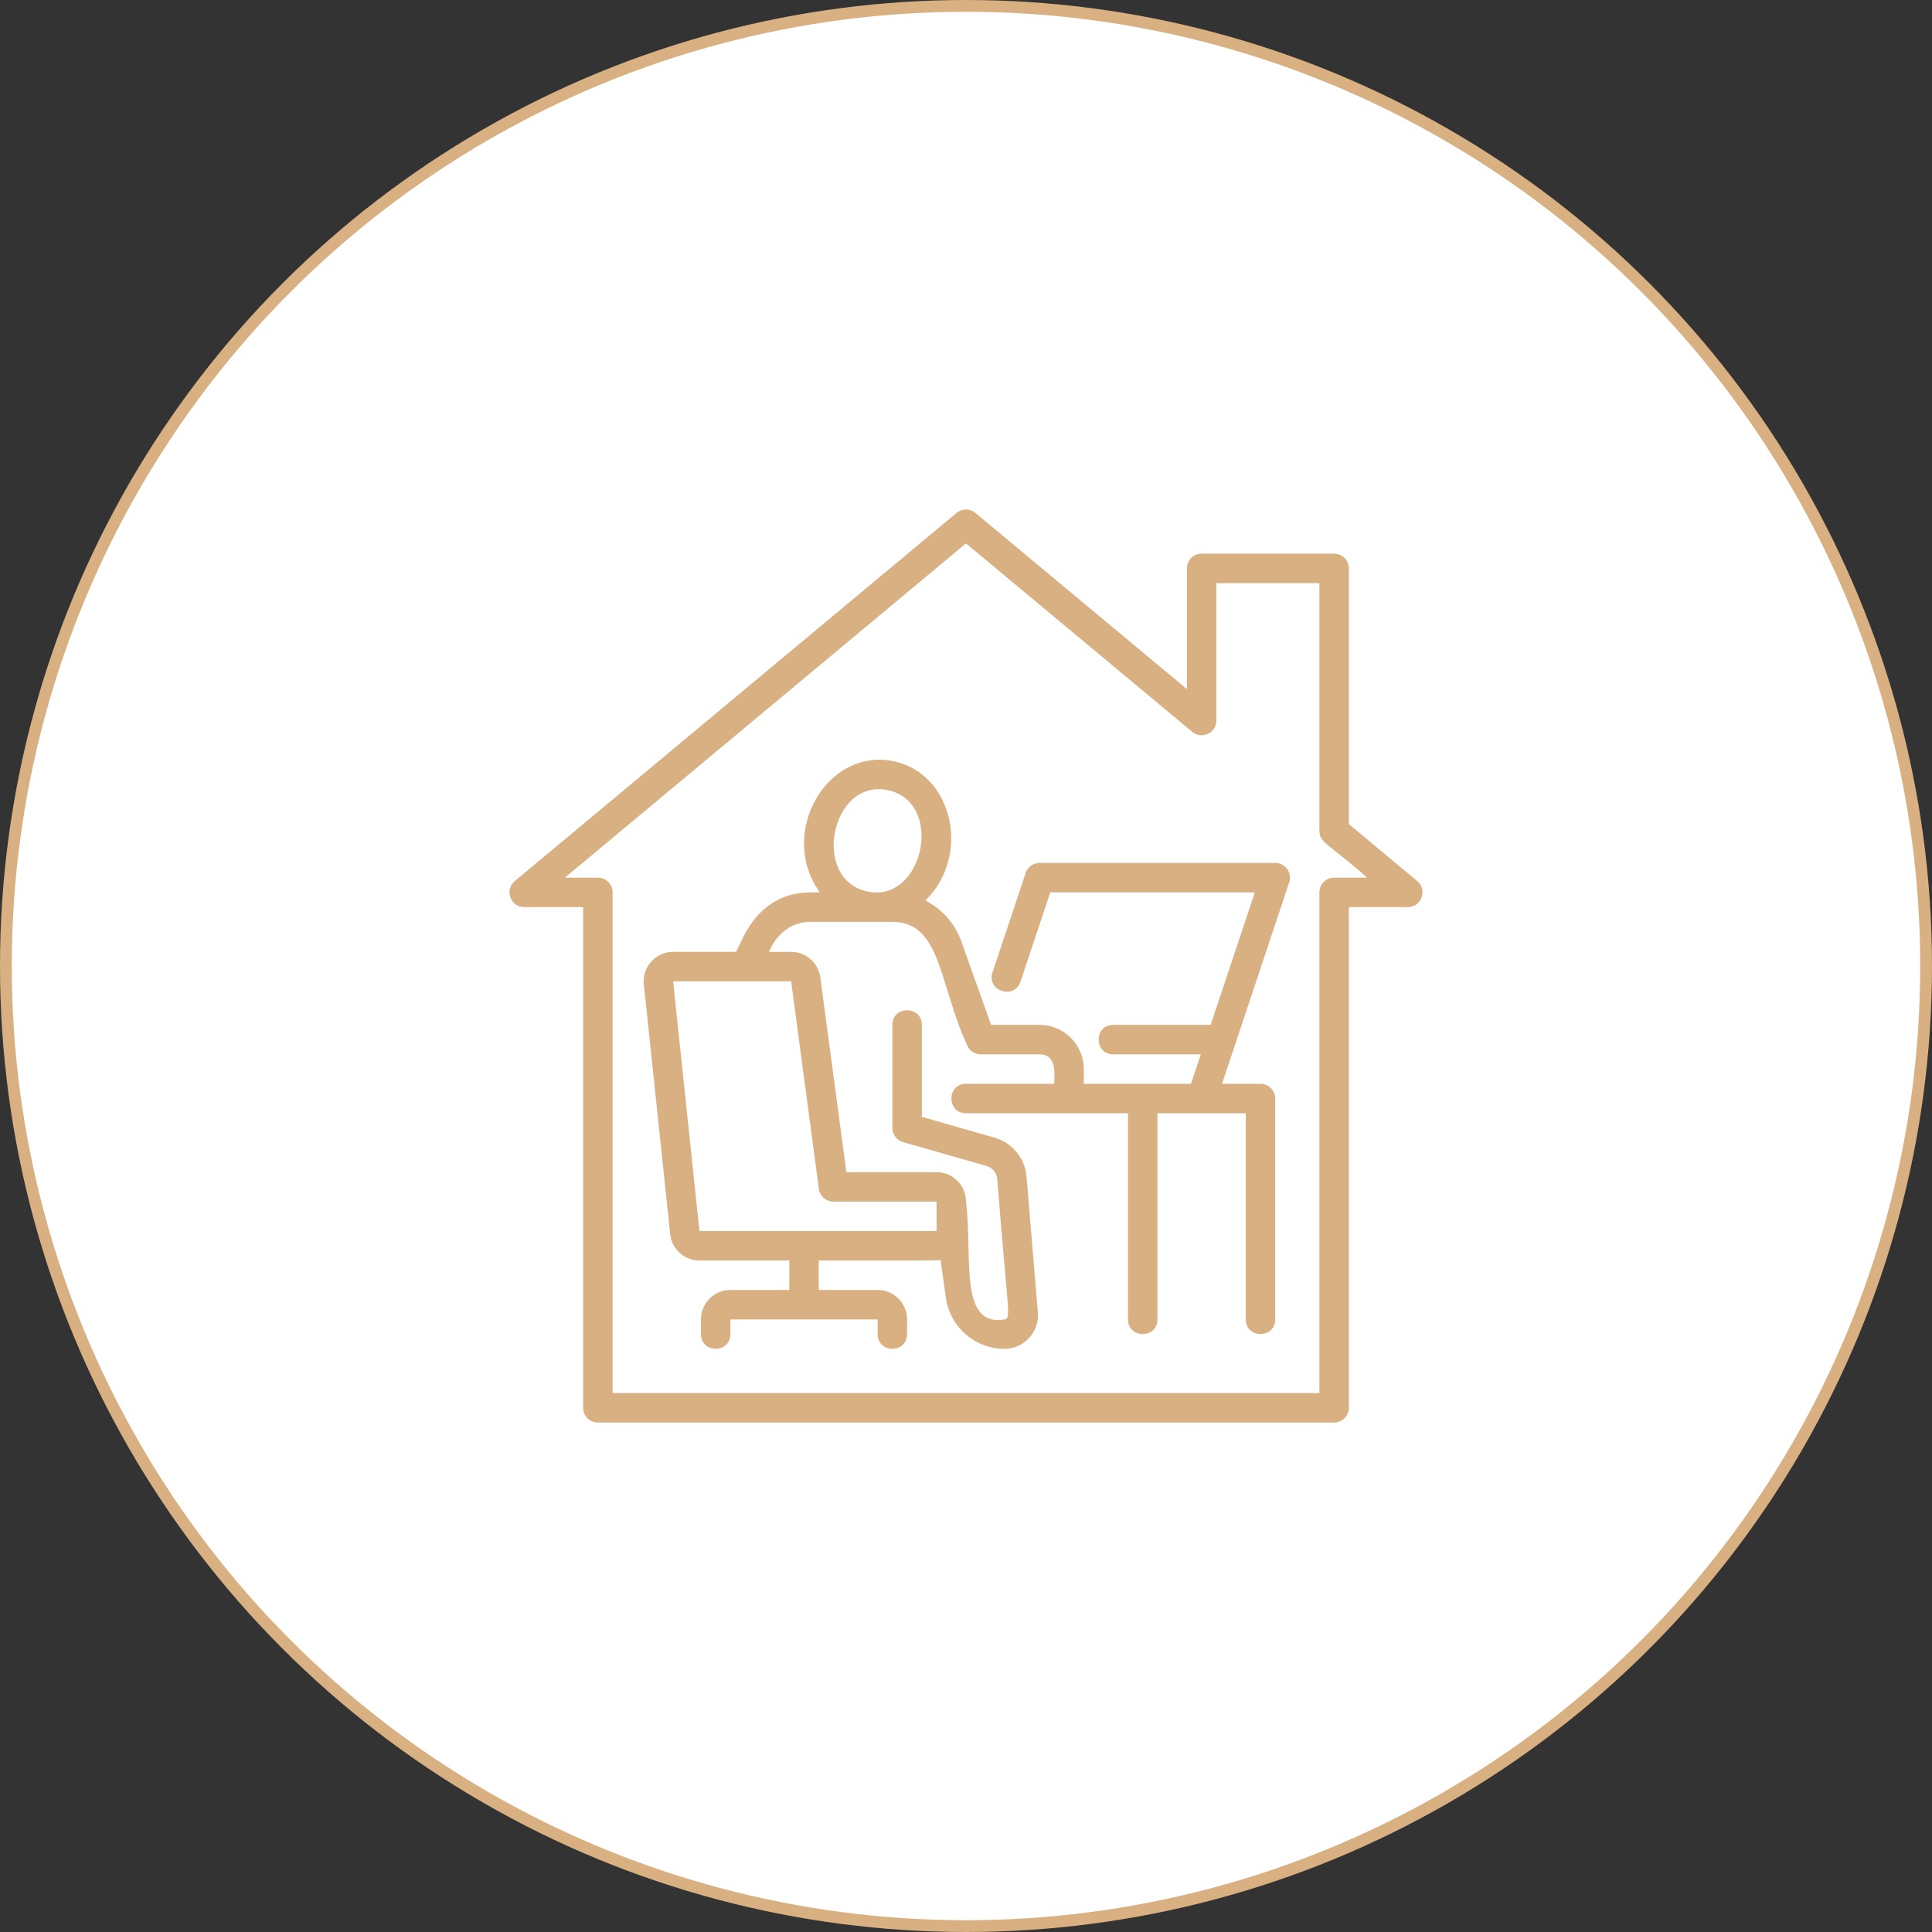
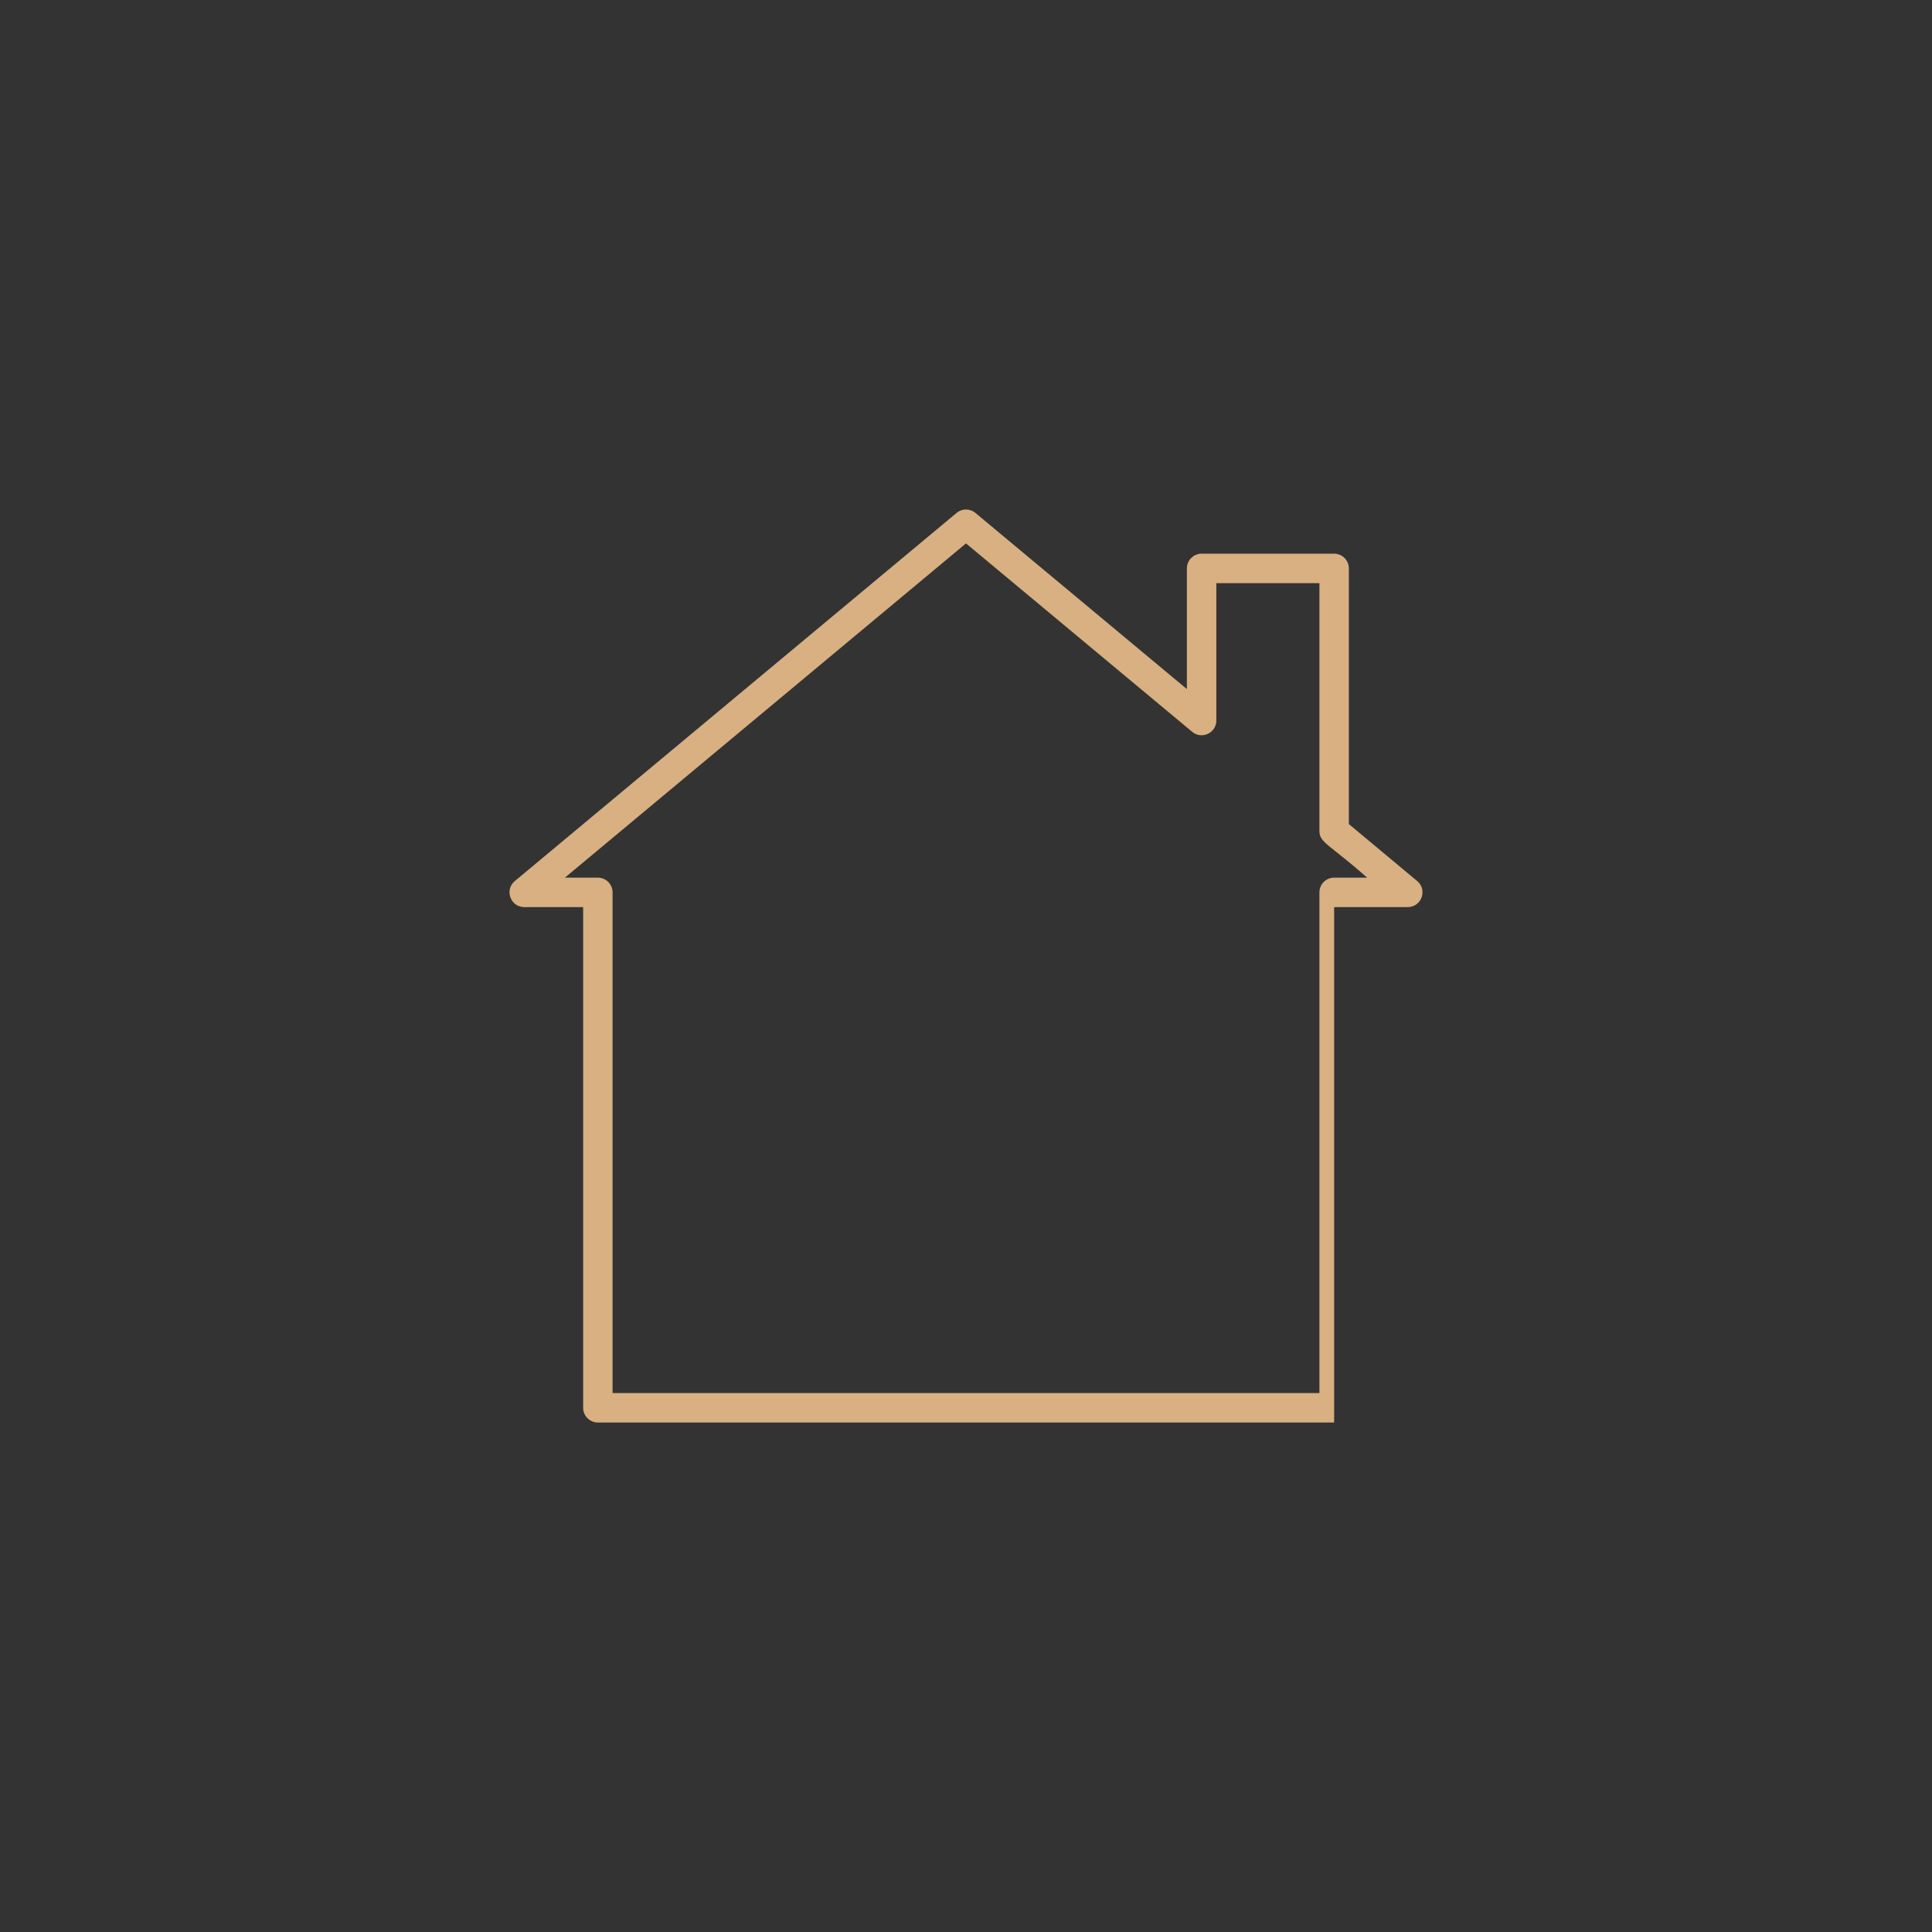
<svg xmlns="http://www.w3.org/2000/svg" width="164" height="164" viewBox="0 0 164 164" fill="none">
  <rect x="0" y="0" width="164" height="164" fill="#333333" stroke="none" />
-   <circle cx="82" cy="82" r="81.5" fill="white" stroke="#D8B081" />
-   <path d="M120.301 74.79L114.5 69.952V48.25C114.5 47.56 113.94 47 113.25 47H102C101.31 47 100.75 47.56 100.75 48.25V58.494L82.8 43.54C82.337 43.152 81.664 43.152 81.2 43.54L43.7 74.79C42.804 75.539 43.337 77 44.5 77H49.5V119.5C49.5 120.19 50.06 120.75 50.75 120.75H113.25C113.94 120.75 114.5 120.19 114.5 119.5V77H119.5C120.666 77 121.195 75.535 120.301 74.79ZM113.25 74.5C112.56 74.5 112 75.06 112 75.75V118.25H52V75.75C52 75.06 51.44 74.5 50.75 74.5H47.953L82 46.127L101.2 62.122C102.01 62.799 103.25 62.222 103.25 61.162V49.5H112V70.537C112 71.547 112.858 71.669 116.05 74.5H113.25Z" fill="#D8B081" />
-   <path d="M108.25 73.25H88.25C87.713 73.25 87.234 73.594 87.064 74.105L84.25 82.543C83.727 84.111 86.099 84.903 86.622 83.334L89.152 75.75H106.517L102.767 87H94.5C92.847 87 92.847 89.5 94.5 89.5H101.933L101.099 92H92V90.75C92 88.683 90.318 87 88.25 87H84.132L81.599 79.9C81.053 78.369 79.942 77.151 78.554 76.44C82.437 72.644 80.917 65.681 75.867 64.62C70.172 63.424 65.983 70.764 69.593 75.749H68.853C64.03 75.749 62.859 80.311 62.474 80.799H57.139C55.65 80.799 54.497 82.093 54.653 83.561L56.889 104.76C57.024 106.037 58.093 107 59.375 107H67V109.5H62C60.622 109.5 59.5 110.621 59.5 112V113.25C59.5 114.904 62 114.904 62 113.25V112H74.5V113.25C74.5 114.904 77 114.904 77 113.25V112C77 110.621 75.879 109.5 74.5 109.5H69.5V107C73.769 106.992 79.389 107.026 79.84 106.966L80.303 110.207C80.653 112.655 82.78 114.5 85.253 114.5C86.92 114.5 88.239 113.07 88.1 111.405L87.139 99.869C87.01 98.324 85.923 97 84.432 96.574L78.25 94.808V87C78.25 85.346 75.75 85.346 75.75 87V95.75C75.75 96.308 76.12 96.799 76.657 96.951L83.745 98.976C84.243 99.119 84.605 99.56 84.648 100.075C85.578 111.745 85.854 111.901 85.253 112C81.37 112.641 82.575 106.751 82 102C82 100.621 80.879 99.5 79.5 99.5H71.844L69.634 82.969C69.469 81.733 68.404 80.8 67.157 80.8H65.264C65.373 80.671 66.189 78.25 68.854 78.25H75.713C79.91 78.25 79.673 83.435 82.074 88.67C82.25 89.168 82.722 89.5 83.25 89.5H88.25C89.903 89.5 89.429 91.683 89.5 92H82C80.347 92 80.347 94.5 82 94.5H95.75V112C95.75 113.654 98.25 113.654 98.25 112V94.5C98.485 94.5 105.993 94.5 105.75 94.5V112C105.75 113.654 108.25 113.654 108.25 112V93.25C108.25 92.56 107.69 92 107 92H103.735L109.437 74.895C109.704 74.096 109.112 73.25 108.25 73.25ZM69.512 100.915C69.594 101.536 70.124 102 70.75 102H79.5V104.5H59.375C56.31 75.448 57.368 85.468 57.139 83.3H67.157L69.512 100.915ZM75.354 67.067C80.214 68.088 78.403 76.677 73.648 75.681C68.814 74.67 70.528 66.08 75.354 67.067Z" fill="#D8B081" />
+   <path d="M120.301 74.79L114.5 69.952V48.25C114.5 47.56 113.94 47 113.25 47H102C101.31 47 100.75 47.56 100.75 48.25V58.494L82.8 43.54C82.337 43.152 81.664 43.152 81.2 43.54L43.7 74.79C42.804 75.539 43.337 77 44.5 77H49.5V119.5C49.5 120.19 50.06 120.75 50.75 120.75H113.25V77H119.5C120.666 77 121.195 75.535 120.301 74.79ZM113.25 74.5C112.56 74.5 112 75.06 112 75.75V118.25H52V75.75C52 75.06 51.44 74.5 50.75 74.5H47.953L82 46.127L101.2 62.122C102.01 62.799 103.25 62.222 103.25 61.162V49.5H112V70.537C112 71.547 112.858 71.669 116.05 74.5H113.25Z" fill="#D8B081" />
</svg>